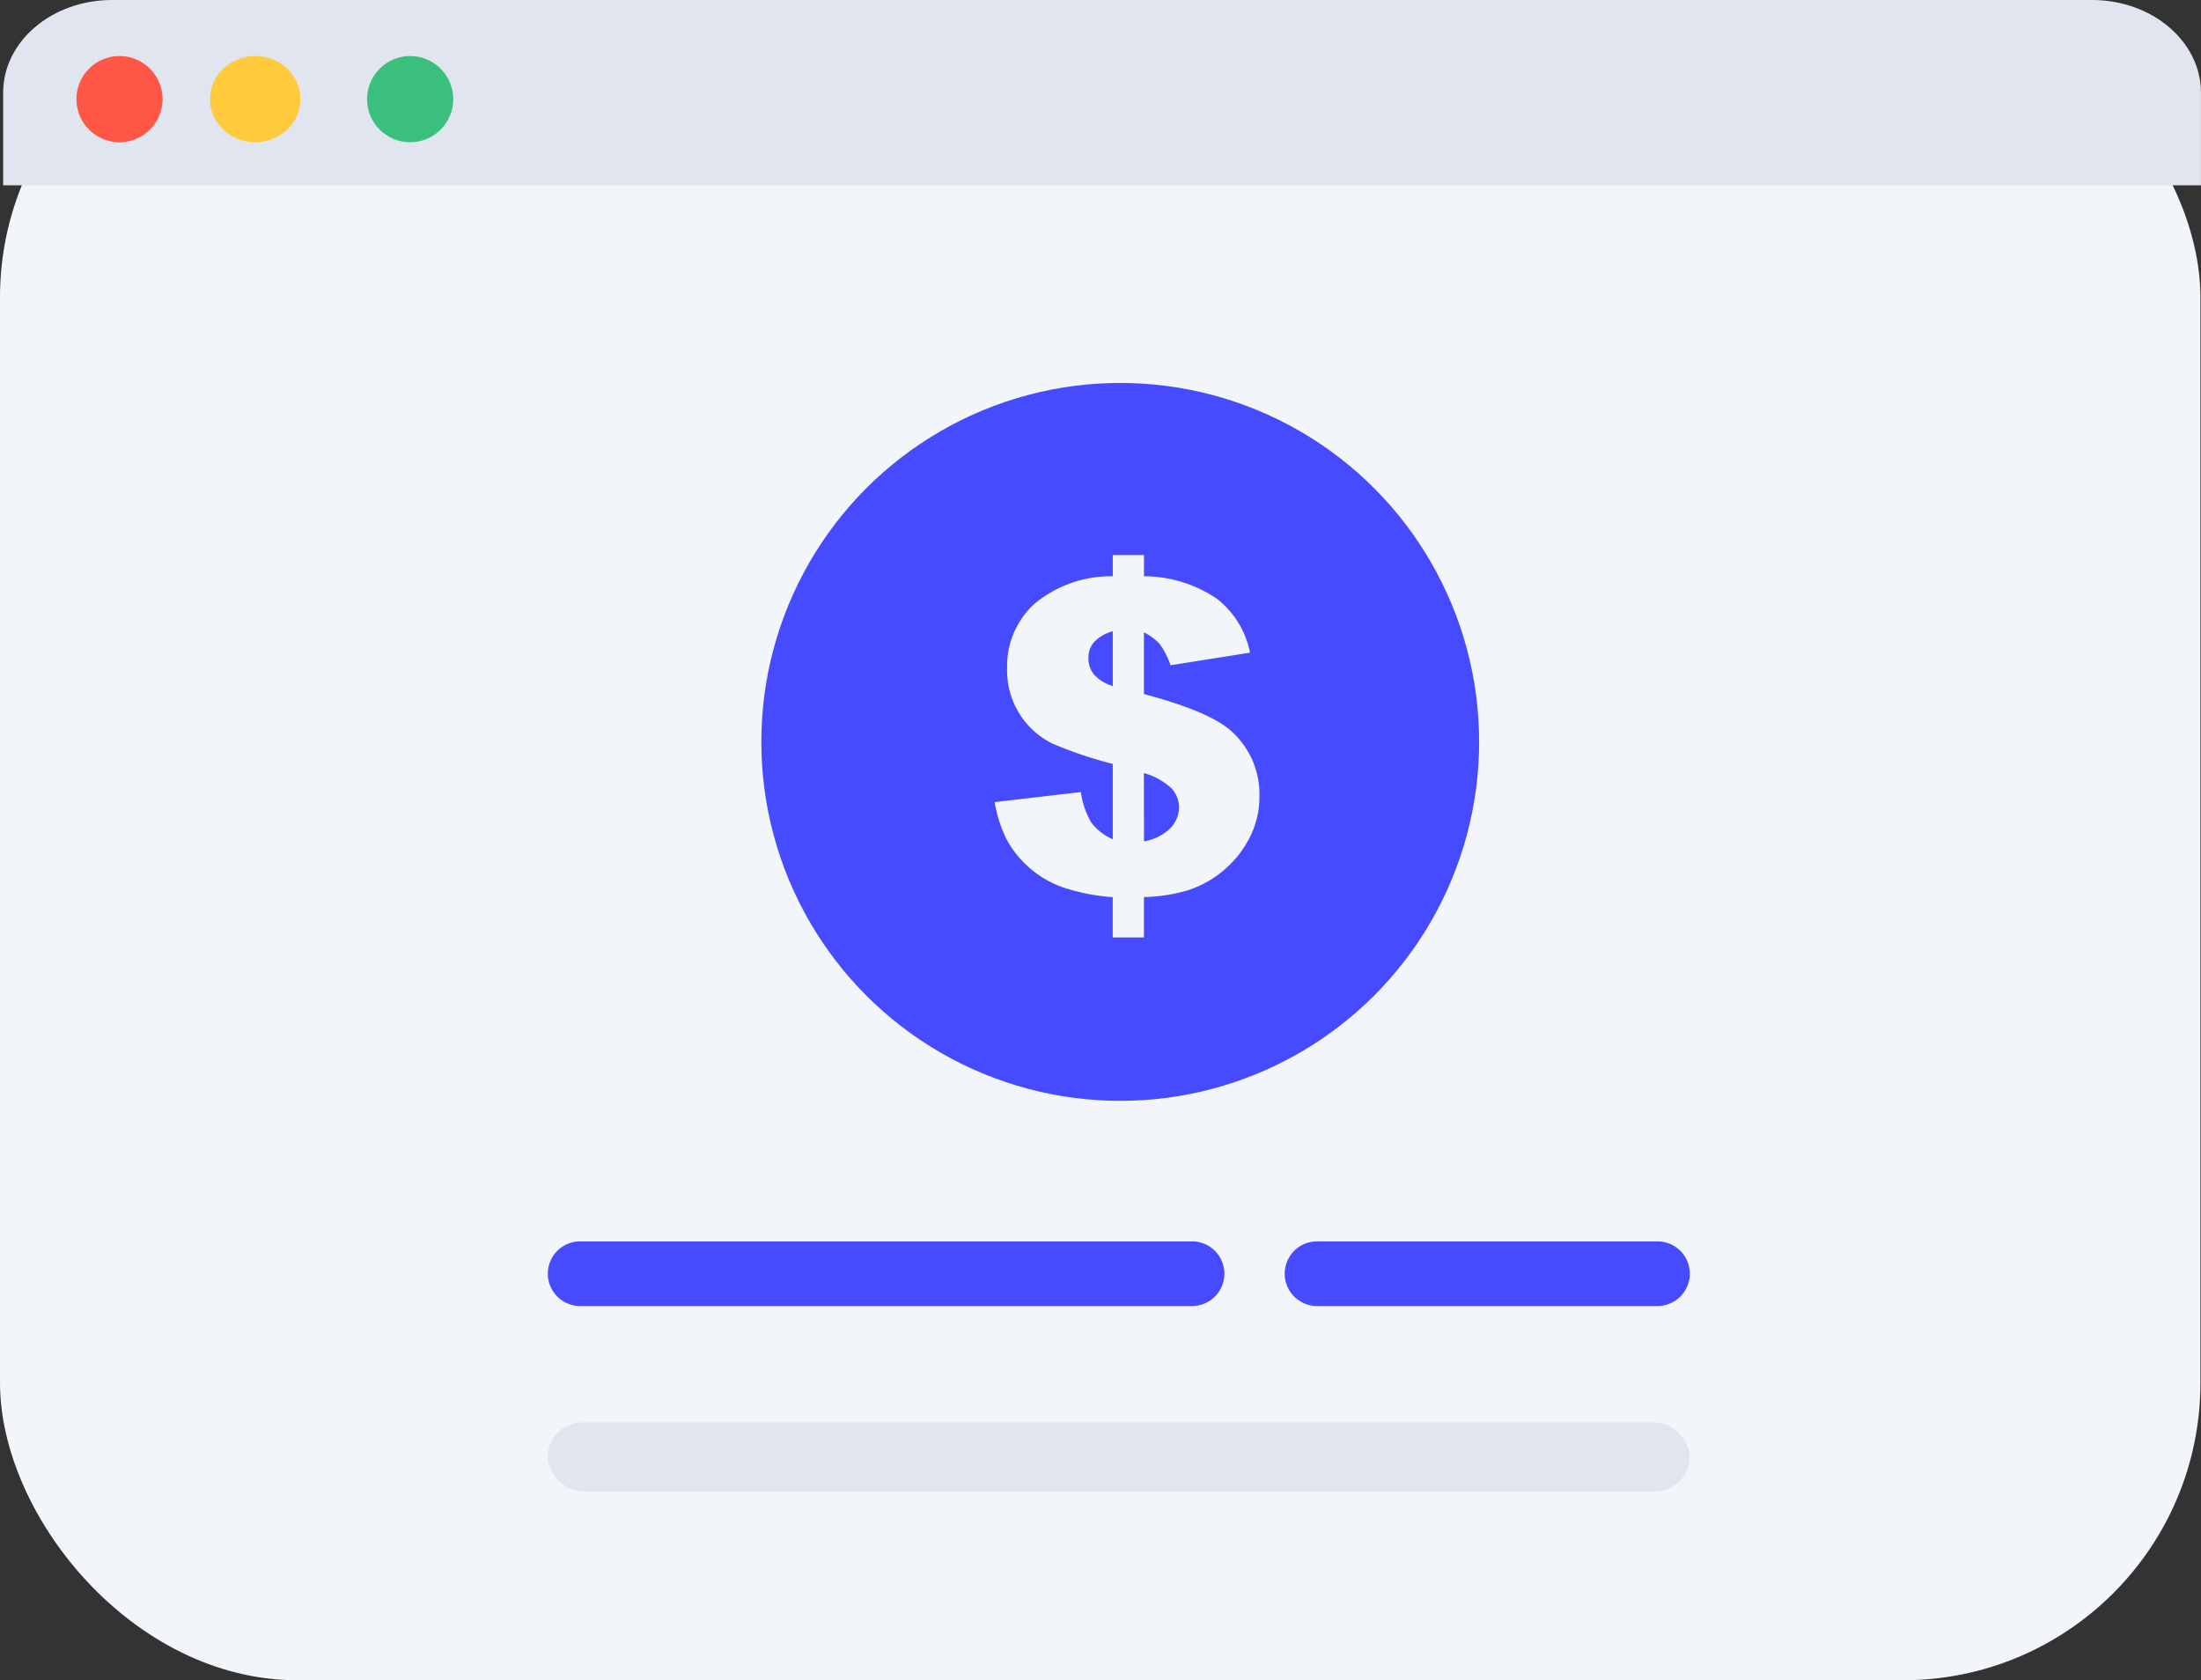
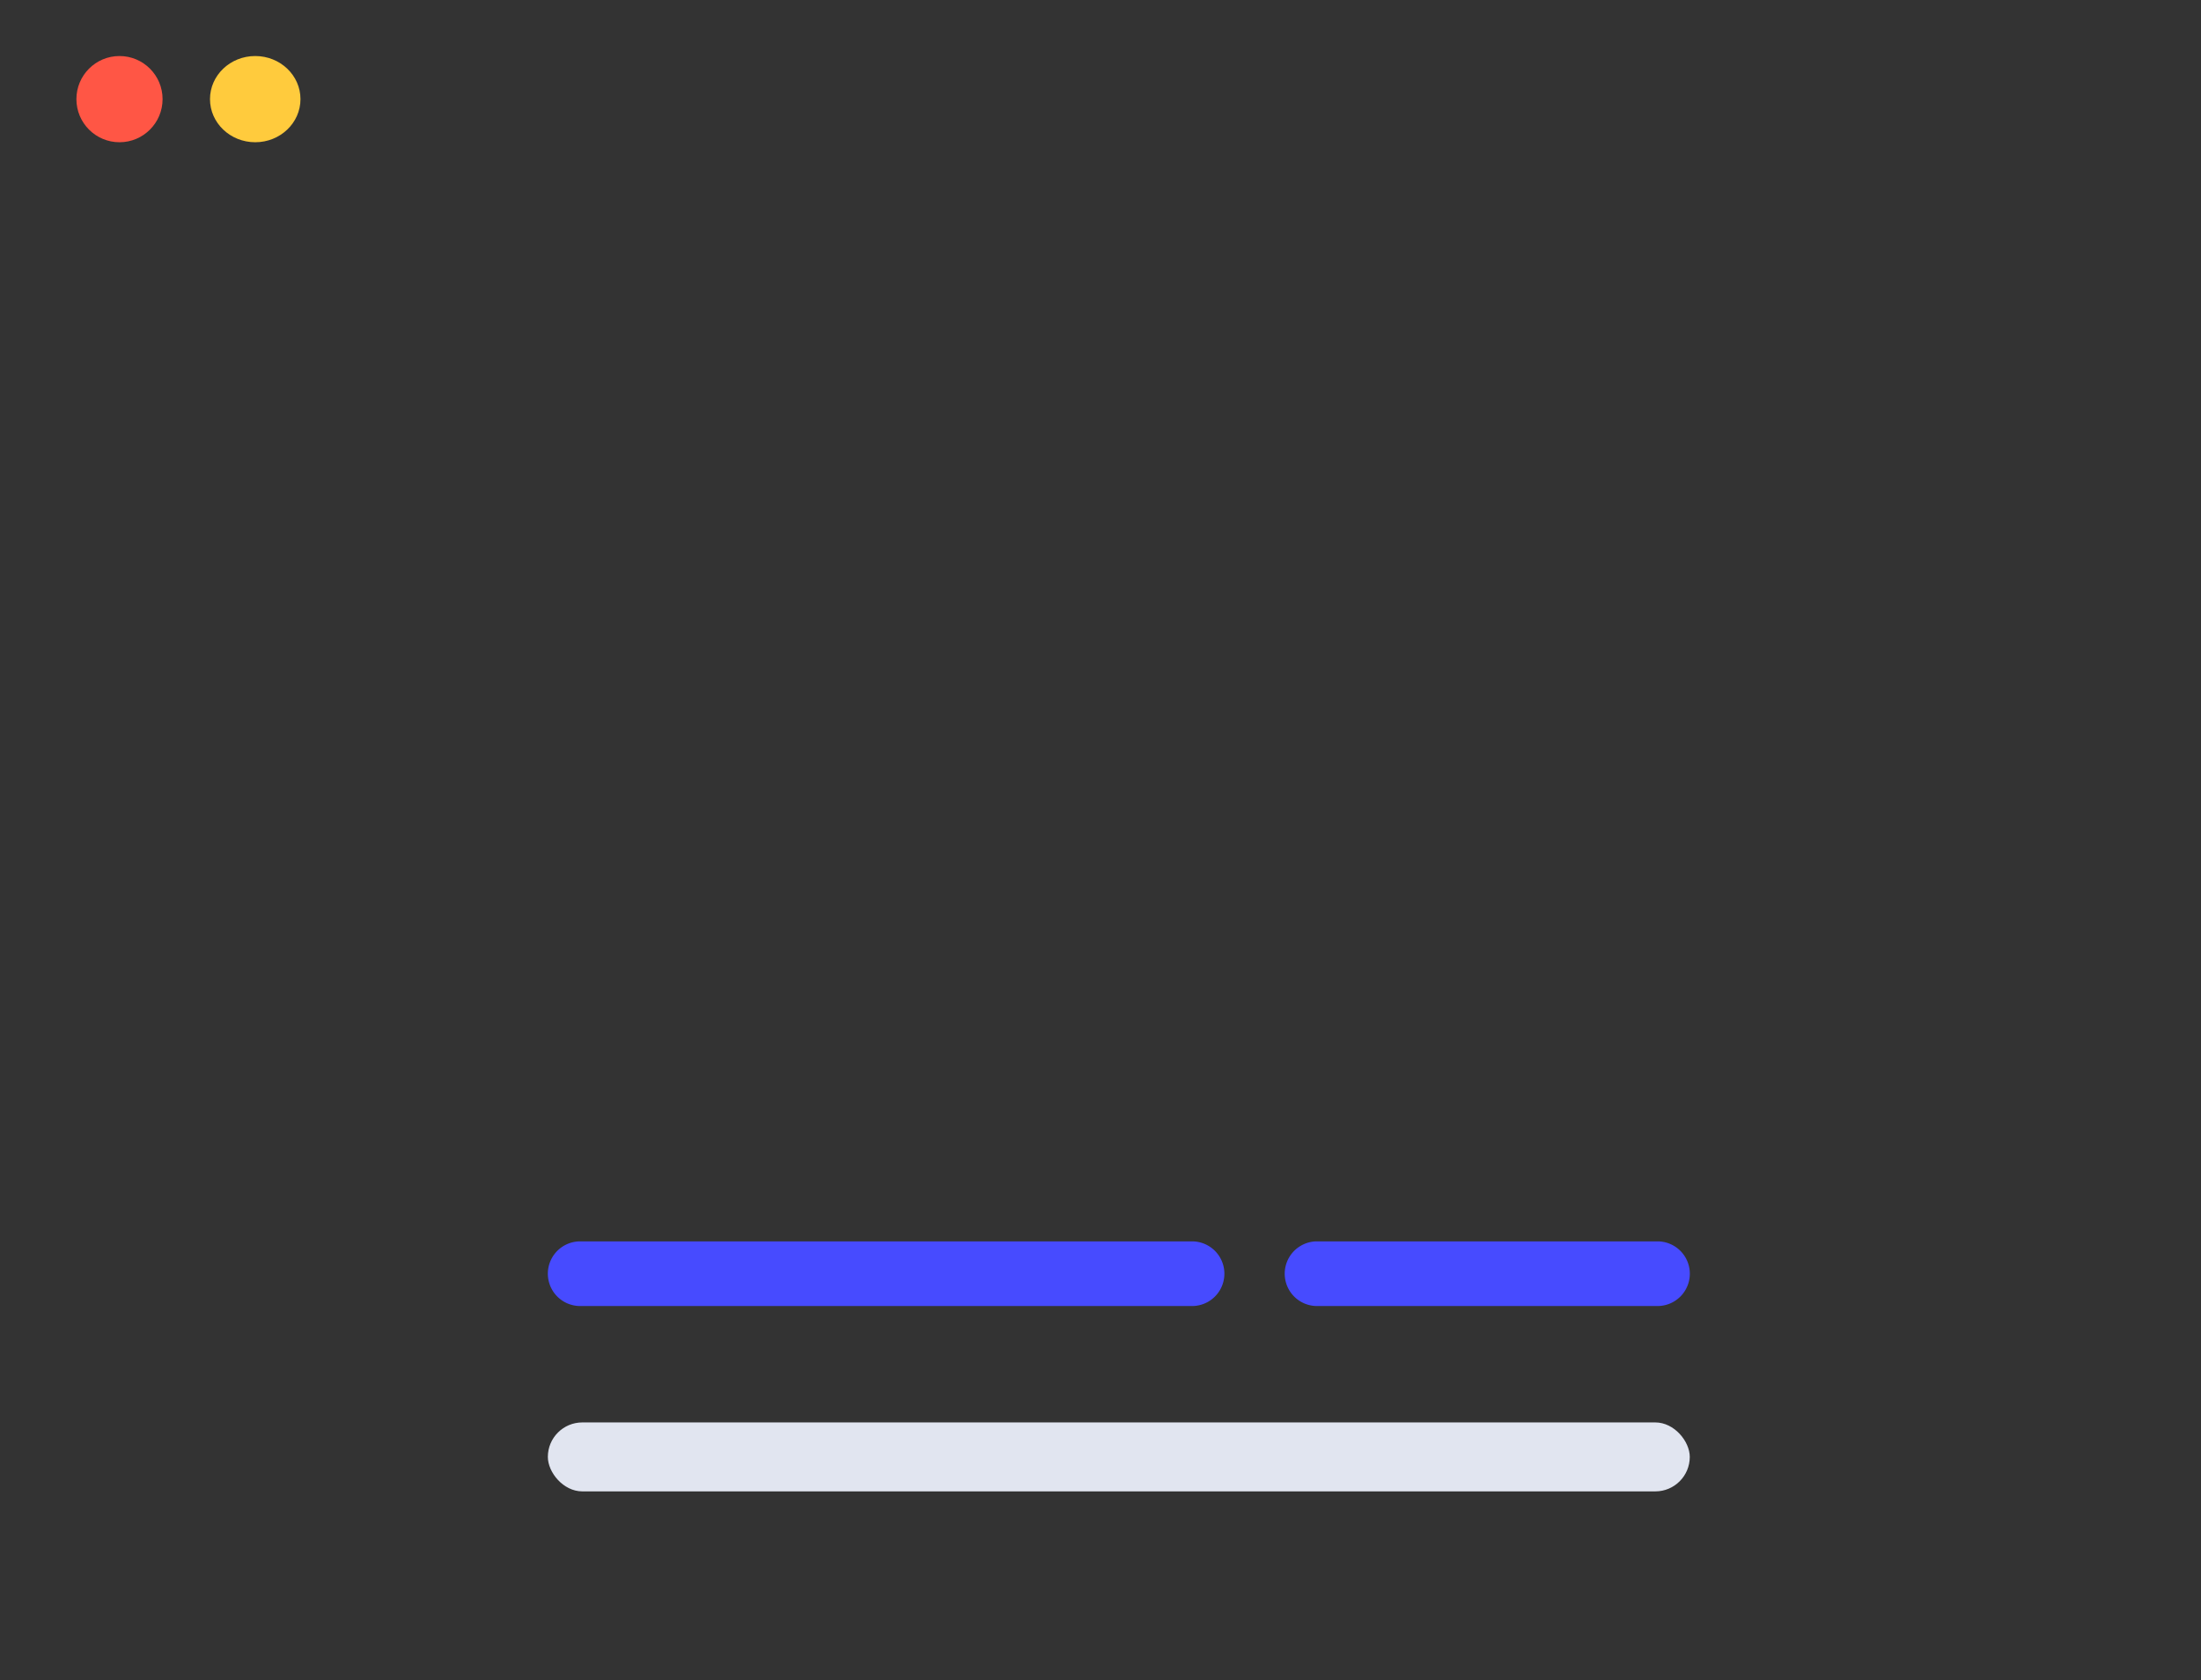
<svg xmlns="http://www.w3.org/2000/svg" width="148.039" height="113" viewBox="0 0 148.039 113">
  <rect x="0" y="0" width="148.039" height="113" fill="#333333" stroke="none" />
  <defs>
    <style>.a{fill:#f2f6fb;}.b{fill:#e1e5f0;}.c{fill:#ff5645;}.d{fill:#ffcb3d;}.e{fill:#3abf7c;}.f{fill:#474bff;}</style>
  </defs>
  <g transform="translate(0.212)">
    <g transform="translate(-0.212)">
-       <rect class="a" width="148" height="113" rx="20" transform="translate(0)" />
-     </g>
-     <path class="b" d="M0,6.232C0,2.79,3.277,0,7.324,0H140.5c4.045,0,7.324,2.79,7.324,6.232v6.232H0Z" />
+       </g>
    <ellipse class="c" cx="2.898" cy="2.899" rx="2.898" ry="2.899" transform="translate(4.927 3.768)" />
    <ellipse class="d" cx="3.043" cy="2.899" rx="3.043" ry="2.899" transform="translate(13.912 3.768)" />
-     <ellipse class="e" cx="2.898" cy="2.899" rx="2.898" ry="2.899" transform="translate(24.477 3.768)" />
    <g transform="translate(36.636 25.754)">
      <path class="f" d="M2.174,180.992H43.33a2.174,2.174,0,1,1,0,4.348H2.174a2.174,2.174,0,0,1,0-4.348Zm49.562,0h22.9a2.174,2.174,0,0,1,0,4.348h-22.9a2.174,2.174,0,0,1,0-4.348Z" transform="translate(0 -123.261)" />
      <rect class="b" width="76.806" height="4.638" rx="2.319" transform="translate(0 69.907)" />
      <g transform="translate(14.359 0)">
-         <circle class="f" cx="24.14" cy="24.14" r="24.14" />
-         <path class="a" d="M52.939,32.938l-5.341.847a5.708,5.708,0,0,0-.725-1.414,3.57,3.57,0,0,0-1.07-.8v4.15q4.365,1.163,5.83,2.455a5.661,5.661,0,0,1,1.938,4.408,6.009,6.009,0,0,1-.7,2.872,7,7,0,0,1-1.78,2.183,7.167,7.167,0,0,1-2.3,1.271,11.3,11.3,0,0,1-2.987.467v2.714h-2.1V49.378a13.215,13.215,0,0,1-3.425-.682,6.932,6.932,0,0,1-2.269-1.371,6.722,6.722,0,0,1-1.472-1.888,8.821,8.821,0,0,1-.775-2.448l5.8-.675a5.464,5.464,0,0,0,.7,2.053,3.641,3.641,0,0,0,1.443,1.12V40.419a27,27,0,0,1-4.114-1.393A5.484,5.484,0,0,1,36.6,33.972,5.679,5.679,0,0,1,38.387,29.7a8.052,8.052,0,0,1,5.32-1.9V26.376h2.1V27.8a8.822,8.822,0,0,1,4.918,1.522A6.111,6.111,0,0,1,52.939,32.938ZM43.707,31.5a2.7,2.7,0,0,0-1.278.747A1.619,1.619,0,0,0,42.07,33.3a1.727,1.727,0,0,0,.366,1.1,2.72,2.72,0,0,0,1.271.783Zm2.1,14.129a3.333,3.333,0,0,0,1.788-.9,2.031,2.031,0,0,0,.567-1.4,1.879,1.879,0,0,0-.481-1.242A4.41,4.41,0,0,0,45.8,41.036Z" transform="translate(-20.069 -14.8)" />
-       </g>
+         </g>
    </g>
  </g>
</svg>